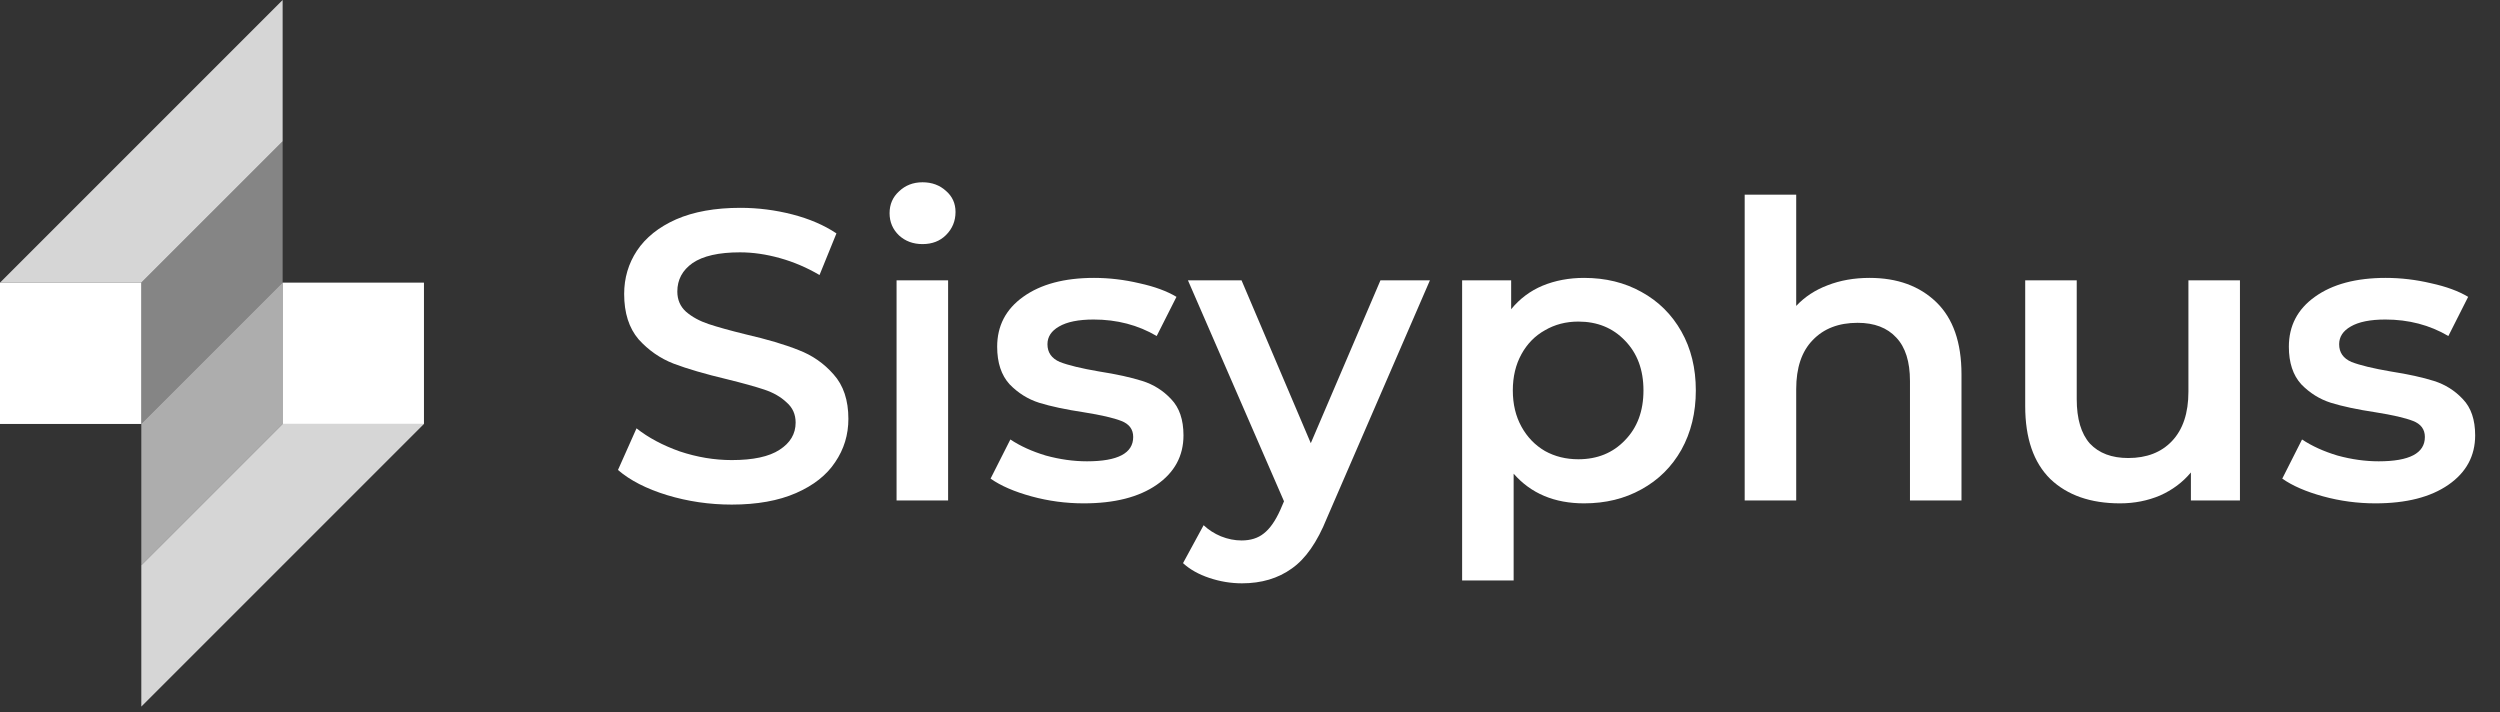
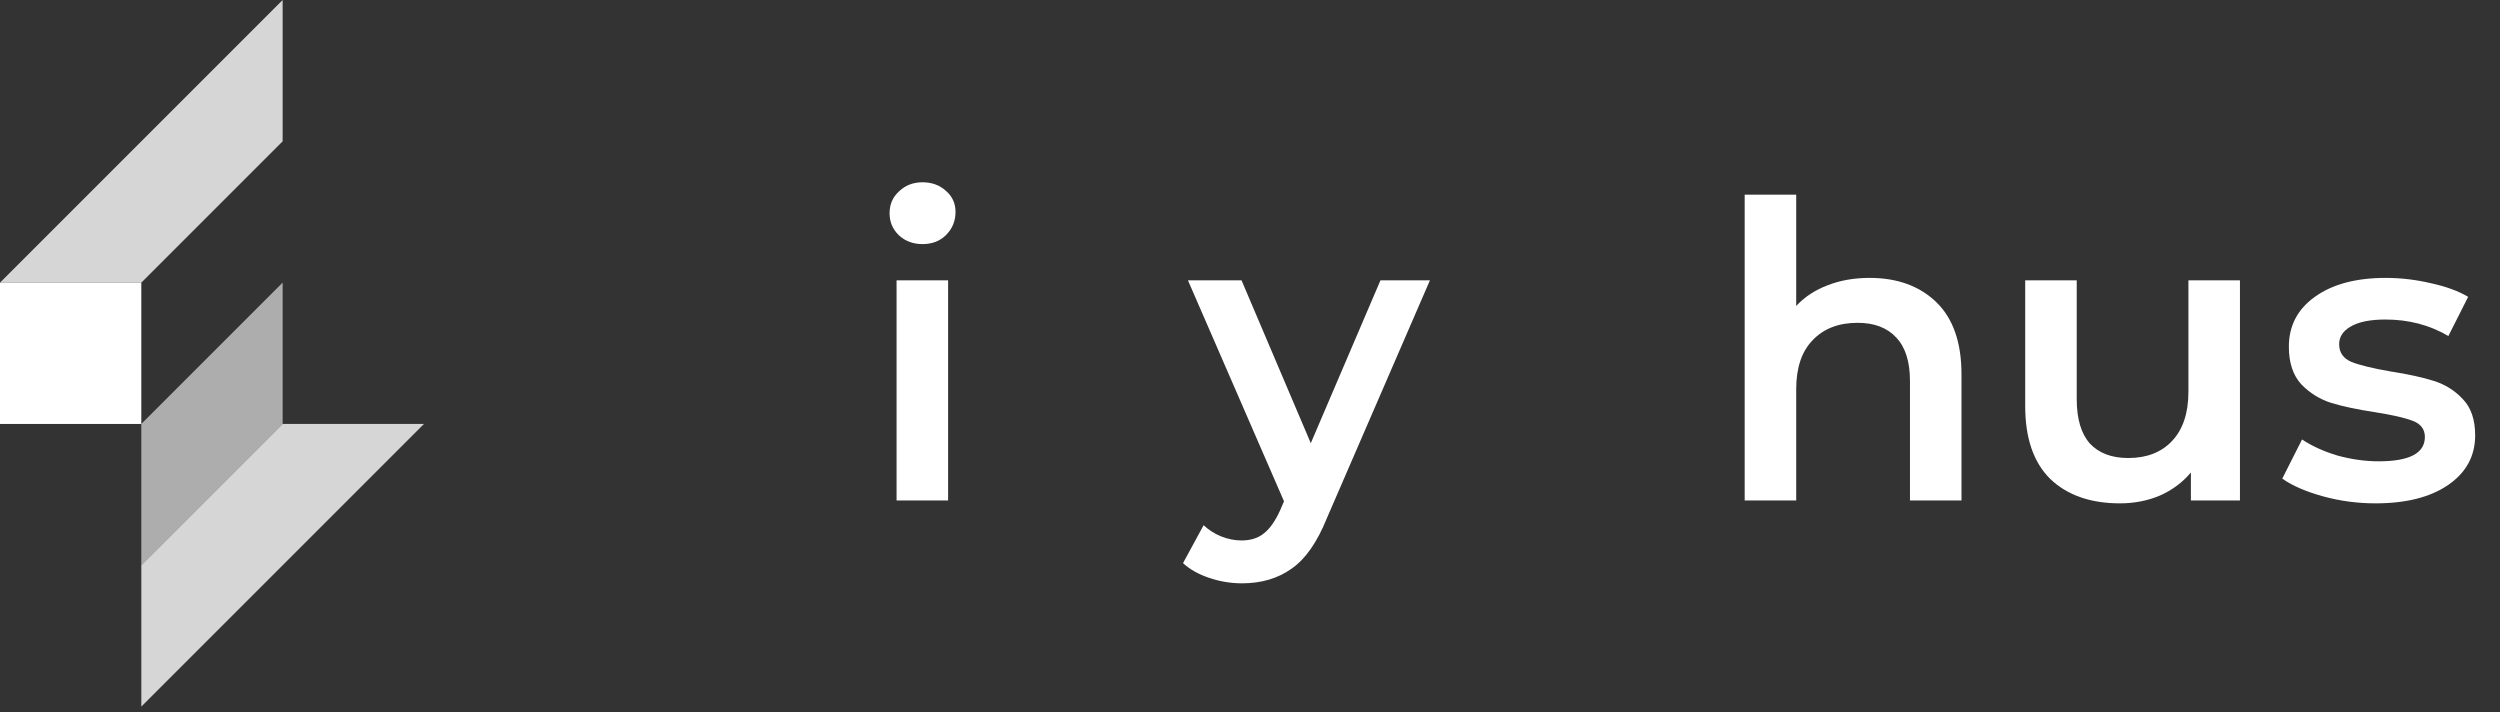
<svg xmlns="http://www.w3.org/2000/svg" width="158" height="45" viewBox="0 0 158 45" fill="none">
  <rect x="0" y="0" width="158" height="45" fill="#333333" stroke="none" />
  <rect y="17.863" width="8.931" height="8.931" fill="white" />
-   <rect x="26.794" y="26.793" width="8.931" height="8.931" transform="rotate(180 26.794 26.793)" fill="white" />
-   <path opacity="0.4" d="M8.932 17.865L17.863 8.934V17.865L8.932 26.796V17.865Z" fill="white" />
  <path opacity="0.6" d="M17.863 26.791L8.931 35.723L8.931 26.791L17.863 17.86L17.863 26.791Z" fill="white" />
  <path opacity="0.8" d="M0 17.863L17.863 0V8.931L8.931 17.863H0Z" fill="white" />
  <path opacity="0.8" d="M26.794 26.794L8.931 44.656L8.931 35.725L17.863 26.794L26.794 26.794Z" fill="white" />
-   <path d="M46.246 31.89C44.839 31.89 43.476 31.691 42.156 31.291C40.854 30.892 39.82 30.362 39.056 29.702L40.228 27.071C40.975 27.662 41.887 28.148 42.964 28.53C44.058 28.895 45.152 29.077 46.246 29.077C47.6 29.077 48.608 28.86 49.268 28.426C49.945 27.992 50.284 27.419 50.284 26.707C50.284 26.186 50.093 25.76 49.711 25.43C49.346 25.083 48.877 24.814 48.304 24.623C47.731 24.432 46.949 24.215 45.959 23.971C44.57 23.641 43.441 23.311 42.573 22.982C41.722 22.651 40.984 22.139 40.359 21.445C39.751 20.733 39.447 19.777 39.447 18.579C39.447 17.572 39.716 16.66 40.254 15.844C40.81 15.01 41.635 14.35 42.729 13.864C43.841 13.378 45.195 13.135 46.793 13.135C47.904 13.135 48.998 13.274 50.075 13.551C51.152 13.829 52.081 14.229 52.863 14.75L51.794 17.381C50.996 16.912 50.162 16.556 49.294 16.313C48.425 16.07 47.583 15.948 46.767 15.948C45.43 15.948 44.431 16.174 43.771 16.625C43.129 17.077 42.807 17.676 42.807 18.423C42.807 18.944 42.99 19.369 43.354 19.699C43.736 20.029 44.214 20.29 44.787 20.481C45.36 20.672 46.142 20.889 47.132 21.132C48.486 21.445 49.598 21.774 50.466 22.122C51.334 22.452 52.072 22.964 52.68 23.659C53.305 24.353 53.618 25.291 53.618 26.472C53.618 27.479 53.34 28.391 52.784 29.207C52.246 30.024 51.421 30.675 50.31 31.161C49.198 31.647 47.844 31.89 46.246 31.89Z" fill="white" />
  <path d="M56.663 17.719H59.92V31.63H56.663V17.719ZM58.304 15.427C57.714 15.427 57.219 15.245 56.82 14.88C56.42 14.498 56.221 14.029 56.221 13.473C56.221 12.918 56.42 12.457 56.82 12.093C57.219 11.711 57.714 11.52 58.304 11.52C58.895 11.52 59.39 11.702 59.789 12.067C60.189 12.414 60.389 12.857 60.389 13.395C60.389 13.968 60.189 14.454 59.789 14.854C59.407 15.236 58.912 15.427 58.304 15.427Z" fill="white" />
-   <path d="M68.492 31.812C67.363 31.812 66.26 31.665 65.183 31.369C64.107 31.074 63.247 30.701 62.604 30.249L63.855 27.775C64.48 28.191 65.227 28.53 66.095 28.791C66.981 29.034 67.849 29.155 68.7 29.155C70.645 29.155 71.618 28.643 71.618 27.618C71.618 27.132 71.366 26.793 70.862 26.602C70.376 26.411 69.586 26.229 68.492 26.055C67.345 25.882 66.408 25.682 65.678 25.456C64.966 25.23 64.341 24.84 63.803 24.284C63.282 23.711 63.021 22.921 63.021 21.913C63.021 20.594 63.568 19.543 64.662 18.761C65.774 17.962 67.267 17.563 69.143 17.563C70.098 17.563 71.053 17.676 72.008 17.902C72.963 18.11 73.745 18.397 74.353 18.761L73.103 21.236C71.921 20.541 70.593 20.194 69.117 20.194C68.162 20.194 67.432 20.342 66.929 20.637C66.442 20.915 66.199 21.288 66.199 21.757C66.199 22.278 66.46 22.651 66.981 22.877C67.519 23.086 68.344 23.285 69.456 23.476C70.567 23.65 71.479 23.85 72.191 24.076C72.903 24.301 73.511 24.683 74.014 25.222C74.535 25.76 74.796 26.524 74.796 27.514C74.796 28.817 74.231 29.859 73.103 30.64C71.974 31.422 70.437 31.812 68.492 31.812Z" fill="white" />
  <path d="M90.37 17.719L83.858 32.75C83.25 34.261 82.512 35.32 81.644 35.928C80.775 36.553 79.725 36.866 78.492 36.866C77.797 36.866 77.111 36.753 76.434 36.527C75.757 36.302 75.201 35.989 74.767 35.59L76.069 33.193C76.382 33.488 76.746 33.723 77.163 33.896C77.597 34.07 78.031 34.157 78.466 34.157C79.039 34.157 79.508 34.009 79.872 33.714C80.254 33.419 80.602 32.924 80.914 32.229L81.149 31.682L75.079 17.719H78.466L82.842 28.009L87.244 17.719H90.37Z" fill="white" />
-   <path d="M100.116 17.563C101.471 17.563 102.678 17.858 103.737 18.449C104.814 19.039 105.656 19.873 106.264 20.95C106.872 22.026 107.176 23.268 107.176 24.675C107.176 26.081 106.872 27.332 106.264 28.426C105.656 29.503 104.814 30.336 103.737 30.927C102.678 31.517 101.471 31.812 100.116 31.812C98.241 31.812 96.756 31.187 95.662 29.937V36.684H92.406V17.719H95.505V19.543C96.044 18.883 96.704 18.388 97.485 18.058C98.284 17.728 99.161 17.563 100.116 17.563ZM99.752 29.025C100.95 29.025 101.931 28.626 102.695 27.827C103.477 27.028 103.867 25.977 103.867 24.675C103.867 23.372 103.477 22.322 102.695 21.523C101.931 20.724 100.95 20.324 99.752 20.324C98.97 20.324 98.267 20.507 97.642 20.871C97.016 21.219 96.521 21.722 96.157 22.382C95.792 23.042 95.61 23.806 95.61 24.675C95.61 25.543 95.792 26.307 96.157 26.967C96.521 27.627 97.016 28.139 97.642 28.504C98.267 28.851 98.97 29.025 99.752 29.025Z" fill="white" />
  <path d="M118.157 17.563C119.911 17.563 121.318 18.075 122.377 19.1C123.436 20.125 123.966 21.644 123.966 23.659V31.63H120.71V24.076C120.71 22.86 120.423 21.948 119.85 21.34C119.277 20.715 118.461 20.402 117.402 20.402C116.203 20.402 115.257 20.767 114.562 21.497C113.867 22.209 113.52 23.242 113.52 24.596V31.63H110.264V12.301H113.52V19.334C114.059 18.761 114.718 18.327 115.5 18.032C116.299 17.719 117.185 17.563 118.157 17.563Z" fill="white" />
  <path d="M141.565 17.719V31.63H138.465V29.859C137.944 30.484 137.292 30.97 136.511 31.317C135.729 31.647 134.887 31.812 133.984 31.812C132.126 31.812 130.658 31.3 129.582 30.275C128.522 29.233 127.993 27.697 127.993 25.665V17.719H131.249V25.222C131.249 26.472 131.527 27.41 132.082 28.035C132.656 28.643 133.463 28.947 134.505 28.947C135.669 28.947 136.589 28.591 137.266 27.879C137.961 27.149 138.308 26.107 138.308 24.753V17.719H141.565Z" fill="white" />
  <path d="M150.126 31.812C148.997 31.812 147.895 31.665 146.818 31.369C145.741 31.074 144.882 30.701 144.239 30.249L145.489 27.775C146.115 28.191 146.861 28.53 147.73 28.791C148.615 29.034 149.484 29.155 150.335 29.155C152.28 29.155 153.252 28.643 153.252 27.618C153.252 27.132 153 26.793 152.497 26.602C152.011 26.411 151.22 26.229 150.126 26.055C148.98 25.882 148.042 25.682 147.313 25.456C146.601 25.23 145.976 24.84 145.437 24.284C144.916 23.711 144.656 22.921 144.656 21.913C144.656 20.594 145.203 19.543 146.297 18.761C147.408 17.962 148.902 17.563 150.778 17.563C151.733 17.563 152.688 17.676 153.643 17.902C154.598 18.11 155.38 18.397 155.987 18.761L154.737 21.236C153.556 20.541 152.228 20.194 150.751 20.194C149.796 20.194 149.067 20.342 148.563 20.637C148.077 20.915 147.834 21.288 147.834 21.757C147.834 22.278 148.094 22.651 148.615 22.877C149.154 23.086 149.979 23.285 151.09 23.476C152.202 23.65 153.113 23.85 153.825 24.076C154.537 24.301 155.145 24.683 155.649 25.222C156.17 25.76 156.43 26.524 156.43 27.514C156.43 28.817 155.866 29.859 154.737 30.64C153.608 31.422 152.071 31.812 150.126 31.812Z" fill="white" />
</svg>